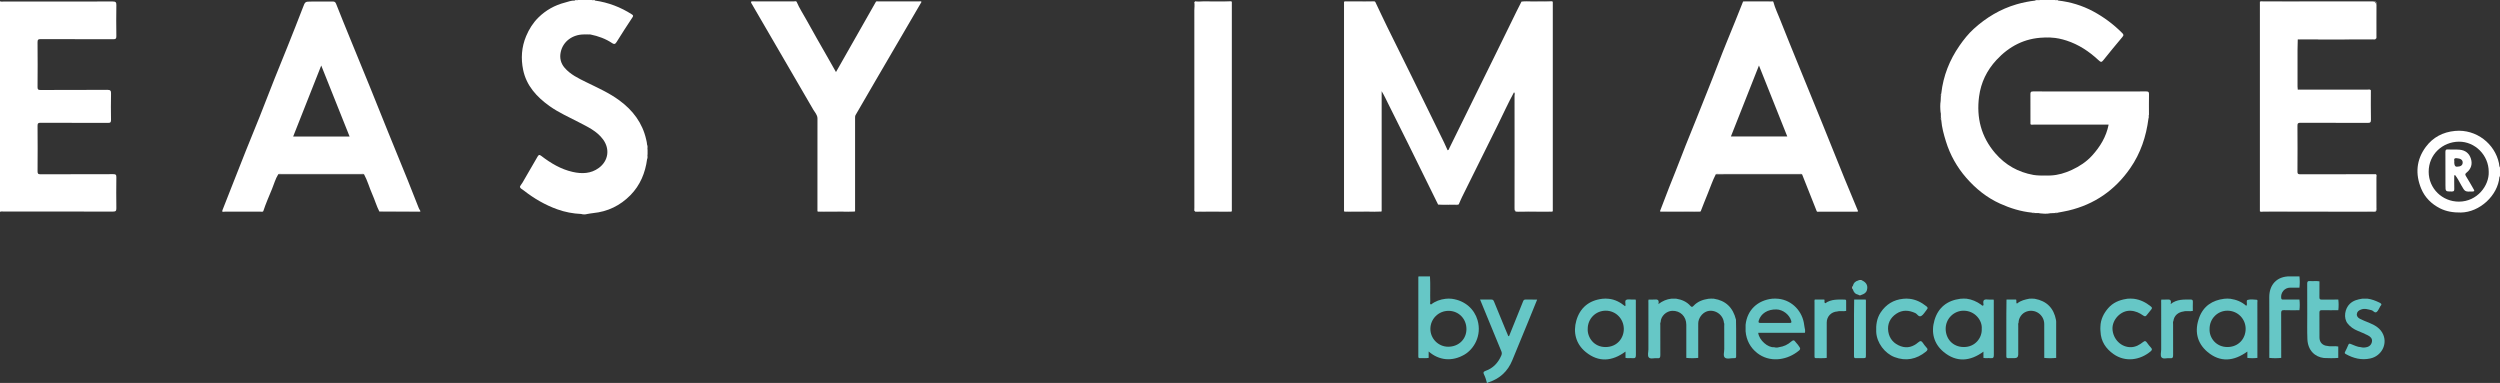
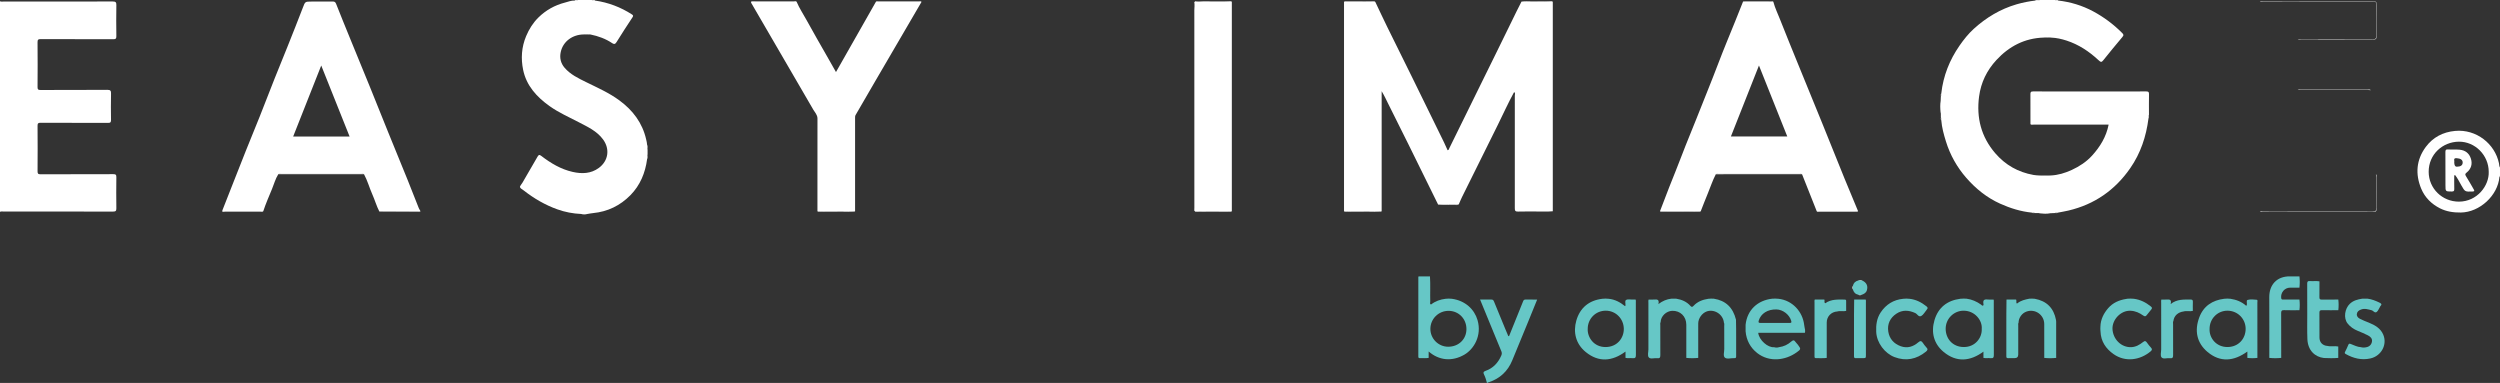
<svg xmlns="http://www.w3.org/2000/svg" id="Layer_1" data-name="Layer 1" version="1.1" viewBox="0 0 957.067 146.588">
  <rect x="0" y="0" width="957.067" height="146.588" fill="#333333" stroke="none" />
  <defs>
    <style>
      .cls-1 {
        fill: #fcfcfc;
      }

      .cls-1, .cls-2, .cls-3, .cls-4 {
        stroke-width: 0px;
      }

      .cls-2 {
        fill: #66c7c6;
      }

      .cls-3 {
        fill: #67c8c7;
      }

      .cls-4 {
        fill: #fff;
      }
    </style>
  </defs>
  <path class="cls-4" d="M777.312,47.528c.002-3.794.025-7.588-.012-11.381-.008-.815.08-1.15,1.06-1.147,14.42.04,28.841.039,43.262.002.953-.002,1.089.296,1.072,1.135-.052,2.595-.015,5.191-.013,7.787-.299.44-.01.957-.183,1.413-.878,6.896-3.009,13.334-7.007,19.082-5.826,8.375-13.662,13.833-23.617,16.185-1.323.313-2.669.529-4.004.79-.389.153-.834-.084-1.209.171-.557.023-1.114.046-1.671.069-1.351.112-2.703.036-4.055.04-.631-.209-1.282-.058-1.922-.109-.375-.255-.819-.018-1.209-.171-4.235-.434-8.235-1.679-12.104-3.425-5.08-2.291-9.326-5.725-12.939-9.863-3.562-4.08-6.204-8.764-7.816-13.989-.815-2.643-1.55-5.293-1.769-8.062-.153-.389.084-.834-.171-1.209-.051-.639.099-1.29-.109-1.921.004-1.431-.071-2.864.04-4.294.023-.557.046-1.114.069-1.671.255-.375.018-.819.171-1.208.754-6.701,3.154-12.776,6.992-18.296,1.613-2.32,3.371-4.535,5.467-6.433,4.766-4.317,10.151-7.562,16.378-9.375,2.37-.69,4.761-1.154,7.201-1.437.545-.258,1.166.098,1.704-.214h5.76c.371.287.843-.019,1.224.21,4.738.543,9.238,1.899,13.432,4.152,4.082,2.193,7.769,4.947,11.05,8.238.558.56.745.848.116,1.582-2.489,2.902-4.871,5.895-7.283,8.862-.718.883-.944.844-1.952-.09-3.541-3.285-7.5-5.908-12.128-7.412-1.92-.624-3.887-1.064-5.918-1.141-.958-.223-1.916-.199-2.876-.012-7.264.233-13.196,3.333-18.05,8.574-3.659,3.95-5.952,8.615-6.655,14-1.06,8.121.785,15.415,6.189,21.697,3.883,4.514,8.754,7.255,14.615,8.313.75.135,1.479.164,2.222.209,1.45.191,2.9.191,4.35,0,2.863-.122,5.53-.931,8.125-2.13,2.935-1.356,5.594-3.102,7.759-5.48,3.089-3.395,5.426-7.239,6.329-11.826-.41-.245-.86-.119-1.288-.12-9.107-.009-18.213-.005-27.32-.011-.434,0-.879.085-1.304-.087Z" />
  <path class="cls-4" d="M0,.48c.456.229.944.112,1.415.112,13.919.007,27.838.02,41.756-.021,1.116-.003,1.392.3,1.374,1.389-.066,3.957-.061,7.917-.002,11.875.015.976-.288,1.185-1.212,1.182-9.239-.033-18.478-.003-27.718-.044-.984-.004-1.252.208-1.242,1.222.056,5.717.051,11.436.003,17.153-.008.915.238,1.104,1.119,1.1,8.519-.036,17.039.012,25.558-.058,1.274-.01,1.48.373,1.454,1.519-.077,3.317-.059,6.637-.006,9.955.014.901-.173,1.19-1.146,1.185-8.599-.044-17.199-.011-25.798-.046-.908-.004-1.189.186-1.181,1.15.051,5.797.047,11.596.003,17.393-.007.919.202,1.179,1.156,1.175,9.279-.04,18.558-.008,27.838-.048.956-.004,1.182.257,1.17,1.184-.052,3.958-.055,7.917.001,11.875.014.989-.242,1.267-1.251,1.265-13.959-.034-27.918-.025-41.877-.017-.471,0-.959-.117-1.415.112V.48Z" />
  <path class="cls-4" d="M222.484,81.914c-3.129-.138-6.17-.715-9.122-1.773-4.674-1.675-8.903-4.137-12.802-7.187-.537-.42-1.362-.786-1.491-1.315-.099-.405.588-1.084.913-1.652,1.916-3.35,3.887-6.67,5.807-10.018.41-.714.686-.851,1.424-.285,3.627,2.785,7.509,5.116,12.04,6.134,3.517.79,6.957.699,9.979-1.519,3.65-2.678,4.366-7.193,1.638-10.915-2.371-3.234-5.921-4.823-9.309-6.598-3.764-1.972-7.661-3.666-11.156-6.156-4.948-3.525-8.884-7.829-10.133-13.887-.89-4.316-.624-8.69,1.141-12.903,1.134-2.707,2.67-5.137,4.713-7.147,2.829-2.784,6.256-4.71,10.137-5.703,1.246-.319,2.46-.848,3.791-.769.372-.25.849.07,1.214-.221h5.28c.37.289.845-.023,1.224.215,5.118.725,9.829,2.525,14.171,5.322.485.313.533.57.22,1.049-2.077,3.174-4.179,6.334-6.156,9.569-.534.874-1.026.781-1.632.374-2.531-1.704-5.335-2.706-8.297-3.318-.307-.063-.636-.016-.955-.021-.57-.188-1.141-.188-1.711,0-4.128.043-7.834,2.563-8.748,6.722-.485,2.205-.029,4.291,1.503,6.061,2.225,2.571,5.224,3.985,8.181,5.446,4.336,2.142,8.773,4.086,12.707,6.967,5.218,3.822,8.909,8.681,10.331,15.077.141.636.319,1.295.344,1.965.185.619-.129,1.286.183,1.893,0,.573,0,1.146,0,1.719-.312.607.002,1.274-.183,1.893-.7,5.259-2.652,9.988-6.389,13.789-3.905,3.971-8.689,6.314-14.292,6.857-.737.071-1.466.223-2.198.337-.789.021-1.577.021-2.366,0Z" />
  <path class="cls-2" d="M569.248,146.588c-.301-1.104-.615-2.198-1.127-3.233-.296-.598-.367-1.047.552-1.365,2.922-1.01,4.874-3.108,6.077-5.924.219-.513.255-.996.011-1.579-1.938-4.627-3.824-9.275-5.727-13.917-.79-1.928-1.583-3.854-2.419-5.891,1.541,0,2.899.013,4.256-.006.54-.008.826.141,1.053.709,1.39,3.482,2.843,6.938,4.279,10.402.407.983.826,1.961,1.235,2.932.42-.06.405-.364.504-.609,1.694-4.215,3.398-8.426,5.097-12.639.168-.417.328-.801.901-.793,1.466.02,2.932.007,4.529.007-1.189,2.927-2.31,5.71-3.448,8.485-2.029,4.946-4.067,9.889-6.106,14.832-1.707,4.14-4.695,6.911-8.941,8.327-.182.061-.405.024-.486.263h-.24Z" />
  <path class="cls-4" d="M956.856,63.793c.071-.002.141.006.21.024v3.839c-.069.018-.139.026-.21.024-.636-1.296-.636-2.591,0-3.887Z" />
  <path class="cls-4" d="M780.916,0c-.52.45-1.13.193-1.704.214.025-.069.033-.141.024-.214h1.68Z" />
  <path class="cls-4" d="M227.771.215c-.423.015-.871.171-1.224-.215h1.2c-.011.074-.003.145.024.215Z" />
  <path class="cls-4" d="M221.268,0c-.343.413-.805.172-1.214.221.056-.07.06-.144.014-.221h1.2Z" />
  <path class="cls-4" d="M787.9.21c-.413-.039-.88.231-1.224-.21h1.2c-.002.071.007.141.024.21Z" />
  <path class="cls-4" d="M579.628,35.275c-2.301,4.197-4.253,8.568-6.383,12.851-4.53,9.105-9.046,18.217-13.557,27.331-.449.908-.825,1.853-1.234,2.78-2.633.199-5.269.051-7.903.079-3.782-7.679-7.555-15.364-11.351-23.037-2.558-5.17-5.156-10.321-7.721-15.487-.803-1.618-1.559-3.259-2.543-4.882v45.966c-1.782.203-3.571.089-5.355.08-3.018-.015-6.038.127-9.054-.08V.695c3.415-.205,6.833-.049,10.25-.08.577-.005,1.187-.195,1.74.152,1.538,3.227,3.045,6.469,4.62,9.677,3.15,6.419,6.35,12.814,9.506,19.23,4.078,8.289,8.136,16.587,12.193,24.886.476.972.897,1.971,1.347,2.967.511-.089.538-.554.689-.861,3.926-7.951,7.831-15.913,11.744-23.87,4.048-8.231,8.126-16.448,12.134-24.698,1.217-2.506,2.437-5.01,3.719-7.482,3.759-.028,7.518-.005,11.277-.011.238,0,.482-.028.705.091v80.181c-2.232.21-4.47.056-6.704.085-2.199.029-4.401-.049-6.598.031-1.027.037-1.241-.31-1.239-1.278.03-14.393.024-28.787.004-43.18,0-.412.313-.959-.286-1.259Z" />
-   <path class="cls-4" d="M865.147,80.876V.695c.384-.165.79-.088,1.185-.088,13.987-.004,27.974-.004,41.961-.003q1.37,0,1.373,1.334c0,3.915,0,7.83,0,11.746,0,1.303-.002,1.307-1.279,1.307-9.152.001-18.303-.001-27.455.007-.429,0-.879-.125-1.289.119-.03,1.308-.084,2.616-.087,3.923-.011,4.696-.006,9.392,0,14.088,0,.393.057.785.087,1.178.409.245.86.119,1.288.12,8.467.009,16.934.005,25.4.011.434,0,.879-.085,1.303.087-.002,3.755-.057,7.511.028,11.264.025,1.114-.331,1.263-1.321,1.258-8.551-.039-17.103-.006-25.654-.046-.945-.004-1.167.243-1.16,1.169.045,5.832.041,11.665.002,17.497-.005.826.178,1.055,1.033,1.052,9.67-.035,19.34-.024,29.011-.026.177.465.086.95.087,1.424.008,3.916-.025,7.833.027,11.748.012.916-.261,1.129-1.145,1.123-6.235-.038-12.471-.02-18.707-.02-7.795,0-15.589.002-23.384-.004-.435,0-.88.085-1.305-.087Z" />
  <path class="cls-4" d="M352.776.74c-5.916,10.131-11.838,20.259-17.746,30.394-2.499,4.286-4.958,8.595-7.471,12.872-.231.393-.211.747-.212,1.126-.005,11.914-.002,23.829,0,35.743-1.662.207-3.332.09-4.997.08-3.137-.018-6.276.13-9.412-.08.002-11.832-.004-23.664.014-35.496.002-1.415-.986-2.33-1.606-3.407-4.758-8.258-9.578-16.48-14.372-24.717-3.106-5.337-6.2-10.682-9.314-16.014-.109-.187-.154-.35-.16-.546.665-.194,1.346-.084,2.018-.086,4.742-.012,9.484-.011,14.227.002.42.001.877-.162,1.265.156,1.019,2.409,2.483,4.579,3.731,6.864,2.599,4.761,5.335,9.448,8.014,14.166,1.057,1.862,2.111,3.725,3.282,5.79,5.152-9.066,10.196-17.943,15.24-26.82.182-.218.435-.162.668-.162,5.383-.003,10.766-.003,16.149,0,.235,0,.483-.044.684.135Z" />
  <path class="cls-4" d="M471.579.695v80.181c-1.87.21-3.746.064-5.62.085-2.557.029-5.115-.026-7.671.026-.809.017-1.102-.241-.993-1.017.022-.157.003-.319.003-.479,0-25.804,0-51.608.002-77.411,0-1.67-.17-1.471,1.467-1.474,3.876-.008,7.751-.005,11.627.001.395,0,.8-.078,1.184.088Z" />
  <path class="cls-2" d="M659.968,123.544c-.316-3.282-3.753-5.336-6.588-4.318-1.795.644-3.249,2.656-3.253,4.592-.009,4.398-.003,8.796-.003,13.194-1.52.159-3.04.159-4.561,0,0-4.237.003-8.475,0-12.712-.003-3.157-2.306-5.42-5.415-5.311-2.187.076-4.37,2.001-4.418,4.343-.234.369-.122.78-.123,1.171-.009,3.798-.028,7.597.012,11.395.009.879-.127,1.363-1.157,1.224-1.094-.149-2.523.47-3.222-.254-.639-.662-.181-2.06-.184-3.132-.016-5.918-.01-11.835-.003-17.753,0-.434-.09-.88.092-1.303.713,0,1.431.056,2.137-.012,1.153-.111,2.019.019,1.594,1.741,1.606-1.21,3.199-1.875,4.971-2.067.611-.028,1.223-.028,1.834,0,2.131.344,4.039,1.141,5.491,2.8.449.512.75.382,1.149-.048,1.526-1.648,3.501-2.383,5.665-2.713.696-.111,1.396-.046,2.094-.038,4.548.709,7.342,3.351,8.503,8.039.127,4.674.017,9.35.062,14.025.005.505-.165.748-.688.708-.157-.012.039,0-.12-.006-1.194-.051-2.698.478-3.496-.191-.772-.647-.228-2.181-.242-3.322-.038-2.957-.008-5.916-.018-8.873-.001-.392.102-.801-.114-1.175Z" />
  <path class="cls-2" d="M782.596,137.012c0-4.314.017-8.628-.005-12.941-.018-3.543-3.462-5.967-6.776-4.801-1.773.624-3.023,2.368-3.063,4.275-.215.373-.113.781-.114,1.172-.008,3.67-.005,7.339-.005,11.009q0,1.382-1.439,1.383c-.798,0-1.596-.016-2.394.006-.49.013-.729-.132-.725-.672.042-7.217-.063-14.434.061-21.651.003-.159.02.047.041-.112h3.64c.185.356.05.741.101,1.109.028.2-.002.495.367.336,1.333-1.106,2.962-1.451,4.595-1.783.698-.007,1.398-.072,2.094.038,4.579.845,7.269,3.579,8.123,8.137.065.349.057.714.057,1.071.004,4.475.003,8.95.003,13.424-1.52.159-3.04.159-4.561,0Z" />
  <path class="cls-2" d="M730.977,114.379c2.49.271,4.616,1.362,6.539,2.905.428.343.636.728.137,1.193-.084.078-.121.205-.197.295-.61.732-1.098,1.659-1.866,2.144-1.054.667-1.557-.693-2.349-1.06-2.48-1.149-4.915-1.311-7.242.223-2.438,1.608-3.553,4.001-3.113,6.862.423,2.747,2.143,4.655,4.772,5.603,2.518.908,4.783.187,6.714-1.493.774-.673,1.187-.571,1.71.146.444.608.847,1.264,1.38,1.784.693.676.488,1.111-.159,1.635-3.625,2.938-7.673,3.748-12.024,2.087-3.663-1.399-6.82-5.378-7.014-9.649-.12-2.641.205-5.167,1.68-7.404,2.047-3.104,4.935-4.909,8.675-5.272.785-.091,1.57-.091,2.355,0Z" />
  <path class="cls-2" d="M816.892,114.379c2.466.322,4.591,1.38,6.508,2.939.495.402.564.687.158,1.162-.592.693-1.165,1.403-1.712,2.131-.415.553-.752.624-1.368.183-1.449-1.037-3.005-1.758-4.885-1.832-3.776-.148-7.035,3.503-6.879,6.982.176,3.898,3.35,7.135,7.22,6.959,1.728-.078,3.193-.926,4.484-1.962.754-.605,1.062-.369,1.502.234.467.64.933,1.292,1.486,1.853.56.569.52.975-.069,1.471-4.098,3.451-9.727,4.194-14.165,1.094-2.981-2.082-4.914-4.901-5.039-8.701-.109-.616-.046-1.236-.038-1.854.071-2.733,1.238-5.048,2.958-7.048,1.793-2.086,4.219-3.133,6.92-3.549.195-.03.39-.067.584-.1.778-.007,1.558-.074,2.334.038Z" />
  <path class="cls-2" d="M905.962,132.918c1.225-.267,1.959-1.089,2.103-2.261.137-1.11-.673-1.823-1.576-2.277-1.263-.635-2.568-1.192-3.879-1.724-1.534-.622-2.87-1.528-3.886-2.815-1.636-2.073-1.103-5.686.865-7.547,1.364-1.29,3.001-1.664,4.724-1.952.691-.028,1.382-.028,2.073,0,1.594.2,3.054.788,4.489,1.48.696.336,1.13.632.419,1.357-.107.109-.146.281-.231.416-.4.636-.673,1.458-1.241,1.856-.725.508-1.241-.525-1.934-.692-1.345-.324-2.669-.801-4.063-.246-.771.307-1.424.733-1.553,1.636-.134.935.475,1.526,1.156,1.887,1.113.591,2.31,1.026,3.482,1.502,2.301.933,4.418,2.149,5.446,4.531,1.668,3.864-.74,8.246-4.933,9.162-3.347.731-6.424-.033-9.355-1.667-.442-.246-.56-.42-.292-.91.473-.866.863-1.78,1.251-2.69.227-.532.523-.409.946-.256,1.258.455,2.449,1.139,3.831,1.201.718.208,1.437.189,2.157.01Z" />
  <path class="cls-2" d="M868.751,137.012c0-7.739.041-15.479-.015-23.218-.034-4.62,2.748-8.064,7.963-7.993,1.197.016,2.394.002,3.591.002.156,1.44.156,2.88,0,4.32-1.192,0-2.384-.007-3.576,0-2.103.014-3.664,1.872-3.419,3.963.081.692.496.591.916.592,2.026.005,4.052.002,6.078.002.158,1.36.158,2.72,0,4.08-1.958,0-3.917.048-5.872-.022-.911-.033-1.134.253-1.128,1.141.04,5.711.021,11.423.021,17.134-1.52.159-3.04.159-4.561,0Z" />
  <path class="cls-2" d="M895.17,118.759c-2.078,0-4.158.034-6.235-.018-.8-.02-1.01.248-1.001,1.02.038,3.156.011,6.313.018,9.47.004,1.847,1.22,3.092,3.105,3.207,1.351.329,2.74-.078,4.093.216v4.358c-1.831.18-3.665.11-5.498.041-3.383-.395-6.17-2.864-6.322-7.28-.127-3.267-.037-6.536-.052-9.803-.018-3.788.014-7.576-.02-11.363-.007-.768.189-1.08,1-1.012,1.226.103,2.466-.1,3.692.109,0,2.035.023,4.071-.013,6.105-.012.679.208.897.886.885,2.115-.036,4.231-.013,6.346-.013.158,1.36.158,2.72,0,4.08Z" />
  <path class="cls-2" d="M698.77,116.087c2.283-1.629,4.91-1.417,7.5-1.399.545.004.486.41.488.761.005,1.19.003,2.379.003,3.569-1.11.291-2.265-.111-3.373.216-2.353.141-4.064,1.921-4.066,4.248-.005,4.51-.001,9.02,0,13.53-1.348.217-2.706.036-4.057.097-.468.021-.648-.199-.621-.648.014-.238.001-.479.001-.718,0-6.627-.002-13.254.004-19.881,0-.394-.082-.799.092-1.182,1.213,0,2.426,0,3.64,0,.313.419-.235,1.076.39,1.409Z" />
  <path class="cls-2" d="M835.889,119.243c-2.141.295-3.606,1.668-3.85,3.609-.244.41-.121.861-.123,1.291-.011,3.918-.029,7.837.011,11.755.009.879-.127,1.363-1.157,1.223-1.094-.149-2.522.47-3.221-.254-.639-.662-.181-2.06-.184-3.132-.016-5.917-.01-11.835-.003-17.752,0-.434-.089-.88.091-1.304.679,0,1.363.049,2.036-.011,1.115-.1,1.934.05,1.492,1.73,2.396-1.913,5.019-1.718,7.611-1.732.668-.004.922.188.894.879-.047,1.156-.013,2.316-.012,3.474-1.181.297-2.407-.124-3.585.225Z" />
  <path class="cls-3" d="M709.859,114.679h4.363c.163.342.091.707.092,1.062.004,6.702.004,13.404.003,20.105,0,1.26-.003,1.26-1.318,1.262-.838,0-1.676-.017-2.514.006-.49.014-.729-.127-.726-.67.042-7.218-.062-14.436.061-21.653.003-.159.02.047.04-.112Z" />
  <path class="cls-4" d="M471.579.695c-3.63-.215-7.264-.044-10.896-.087-1.072-.013-2.483-.354-3.128.185-.758.633-.245,2.097-.245,3.195-.017,25.171-.003,50.342-.042,75.512-.002,1.21.282,1.528,1.499,1.501,3.875-.086,7.753-.029,11.629-.036.395,0,.789-.058,1.184-.089-.327.34-.75.214-1.135.215-3.997.008-7.995-.037-11.991.032-1.114.019-1.304-.374-1.303-1.378.025-23.695.02-47.391.02-71.086,0-2.398.017-4.795-.01-7.192-.008-.688.163-1.009.933-1.004,4.237.028,8.474.013,12.711.013.279,0,.566-.025.775.219Z" />
  <path class="cls-2" d="M711.342,112.821c-1.093-.241-1.711-.959-2.002-2.002-.087-.465-.087-.931,0-1.396.238-1.113.957-1.748,2.023-2.04.539-.009,1.079-.068,1.615.038,1.605.773,2.219,2.073,1.698,3.743-.308.984-1.098,1.37-1.958,1.695-.46.01-.92.065-1.377-.038Z" />
  <path class="cls-4" d="M879.642,15.117c.407-.256.856-.116,1.282-.116,9.155-.01,18.31-.028,27.465.02,1.081.006,1.32-.289,1.304-1.329-.064-3.996-.043-7.993-.011-11.99.006-.768-.103-1.122-1.013-1.12-14.272.029-28.545.02-42.817.024-.235,0-.47.058-.704.089.367-.363.832-.213,1.254-.213,14.021-.008,28.042.004,42.063-.029,1.037-.002,1.373.244,1.355,1.325-.065,4.032-.058,8.067-.003,12.099.014,1.017-.317,1.265-1.293,1.261-9.627-.034-19.254-.021-28.881-.022Z" />
-   <path class="cls-4" d="M579.628,35.275c-.005-.203.179-.336.237-.158.105.325.063.702.063,1.058.002,14.487.016,28.975-.026,43.462-.003,1.128.324,1.373,1.391,1.357,3.991-.062,7.984-.022,11.976-.029.394,0,.788-.058,1.183-.089-.368.363-.833.212-1.256.213-3.96.011-7.92-.039-11.878.035-1.19.022-1.549-.257-1.545-1.509.048-14.314.032-28.629.024-42.943,0-.466.146-.963-.168-1.397Z" />
  <path class="cls-4" d="M865.147,80.876c.395.031.79.089,1.184.089,13.993.005,27.987-.009,41.98.029,1.084.003,1.405-.254,1.384-1.368-.072-3.916-.025-7.833-.032-11.75,0-.395-.058-.789-.089-1.184.313.286.216.666.216,1.014.005,4.072-.029,8.145.026,12.217.013.99-.334,1.191-1.242,1.189-14.098-.024-28.196-.016-42.294-.022-.385,0-.808.125-1.134-.215Z" />
  <path class="cls-4" d="M656.863,66.703c.241-.212.533-.125.803-.125,10.469-.004,20.939-.005,31.408,0,.268,0,.562-.095.802.12-11.004.001-22.009.003-33.013.004Z" />
  <path class="cls-4" d="M106.539,66.691c.289-.202.618-.112.928-.112,10.323-.005,20.645-.005,30.968.001.307,0,.638-.109.92.119-10.939-.002-21.877-.005-32.816-.007Z" />
  <path class="cls-4" d="M777.312,47.528c.434.031.869.089,1.303.089,9.109.005,18.218.002,27.328.012.425,0,.875-.14,1.281.117-9.552,0-19.104.003-28.657-.005-.422,0-.887.15-1.255-.213Z" />
  <path class="cls-4" d="M907.634,34.523c-.434-.031-.869-.089-1.303-.089-8.469-.005-16.939-.001-25.408-.012-.425,0-.875.14-1.281-.117,8.912,0,17.825-.003,26.737.005.422,0,.887-.15,1.255.213Z" />
  <path class="cls-4" d="M305.009.768c-.309-.055-.618-.158-.926-.159-5.334-.01-10.667-.008-16.001-.003-.194,0-.388.058-.582.089.285-.313.664-.216,1.012-.216,5.138-.005,10.277-.006,15.415.003.374,0,.815-.154,1.083.286Z" />
  <path class="cls-4" d="M352.776.74c-.269-.046-.537-.132-.806-.133-5.216-.008-10.432-.006-15.648-.006-.358,0-.719-.026-1.046.166.269-.44.71-.285,1.084-.286,5.104-.009,10.208-.009,15.312,0,.378,0,.812-.146,1.104.259Z" />
  <path class="cls-4" d="M145.213,80.955c4.874.005,9.748.015,14.621.004.349,0,.833.233,1.011-.341.259.447-.078.472-.361.471-5.056-.02-10.111-.048-15.167-.077-.035,0-.069-.037-.104-.057Z" />
  <path class="cls-4" d="M85.093,80.627c.121.438.485.338.785.339,4.738.005,9.476.005,14.214-.003.233,0,.466-.079.7-.122-.303.388-.734.248-1.115.249-4.559.009-9.118.014-13.677-.013-.311-.002-.958.39-.907-.45Z" />
  <path class="cls-4" d="M695.484,80.841c.432.043.864.122,1.296.123,4.457.009,8.915.008,13.372,0,.389,0,.799.105,1.163-.134-.251.37-.639.261-.982.261-4.62.006-9.239.006-13.859,0-.345,0-.73.103-.991-.251Z" />
  <path class="cls-4" d="M635.48,80.876c3.495.215,6.994.061,10.49.081,1.705.01,3.415.132,5.118-.081-.246.28-.578.218-.89.218-4.61.002-9.219.002-13.829,0-.311,0-.644.062-.89-.218Z" />
  <path class="cls-4" d="M514.527,80.876c3.852.215,7.707.046,11.56.084.948.009,1.905.121,2.849-.084-.245.28-.578.218-.889.218-4.21.003-8.42.003-12.63,0-.311,0-.644.062-.889-.218Z" />
  <path class="cls-4" d="M312.938,80.876c3.852.216,7.707.046,11.56.084.948.009,1.905.121,2.849-.084-.245.28-.578.218-.889.218-4.21.003-8.42.003-12.63,0-.311,0-.644.062-.889-.218Z" />
  <path class="cls-4" d="M594.452.695c-3.993-.205-7.988-.052-11.982-.08,1.296-.316,2.611-.105,3.916-.129,2.271-.041,4.543-.019,6.814-.004.421.003.885-.15,1.251.213Z" />
  <path class="cls-4" d="M678.908.768c-.684-.315-1.408-.152-2.112-.157-2.775-.021-5.551-.012-8.327-.005-.459.001-.967-.136-1.312.334.059-.423.361-.465.706-.465,3.479.003,6.958.002,10.438.003.249,0,.479.039.608.29Z" />
  <path class="cls-4" d="M526.516.768c-.444-.252-.931-.168-1.401-.162-3.529.051-7.061-.124-10.589.089.246-.28.579-.218.89-.218,3.379-.003,6.759-.004,10.138.002.341,0,.733-.112.962.288Z" />
  <path class="cls-4" d="M550.55,78.316c2.634-.026,5.271.124,7.903-.079-.573.432-1.235.217-1.845.203-2.019-.047-4.045.199-6.058-.124Z" />
-   <path class="cls-4" d="M742.935,38.633c-.013,1.431-.027,2.863-.04,4.294-.206-1.433-.28-2.866.04-4.294Z" />
+   <path class="cls-4" d="M742.935,38.633c-.013,1.431-.027,2.863-.04,4.294-.206-1.433-.28-2.866.04-4.294" />
  <path class="cls-4" d="M785.012,67.182c-1.45.188-2.9.188-4.35,0h4.35Z" />
  <path class="cls-4" d="M780.934,81.675c1.352-.013,2.704-.027,4.055-.04-1.349.314-2.701.253-4.055.04Z" />
  <path class="cls-4" d="M782.341,14.389c.959-.183,1.918-.208,2.876.012l-2.876-.012Z" />
  <path class="cls-4" d="M222.484,81.914c.789,0,1.577,0,2.366,0-.789.227-1.577.227-2.366,0Z" />
  <path class="cls-1" d="M656.08,114.341c-.698.013-1.397.026-2.095.039" />
  <path class="cls-4" d="M247.73,60.932c.147-.623-.091-1.283.183-1.893-.084.629.182,1.291-.183,1.893Z" />
  <path class="cls-4" d="M247.913,57.32c-.274-.61-.036-1.27-.183-1.893.365.602.099,1.264.183,1.893Z" />
  <path class="cls-4" d="M223.412,13.19c.57-.187,1.141-.187,1.711,0-.57,0-1.141,0-1.711,0Z" />
  <path class="cls-1" d="M712.978,107.422c-.539-.012-1.078-.025-1.616-.038.544-.207,1.084-.251,1.616.038Z" />
  <path class="cls-4" d="M822.498,45.337c.126-.463-.08-.968.183-1.413-.063.471.149.977-.183,1.413Z" />
  <path class="cls-1" d="M711.342,112.821c.459.012.918.025,1.377.038-.466.211-.926.248-1.377-.038Z" />
  <path class="cls-1" d="M709.34,109.423c0,.466,0,.931,0,1.396-.278-.466-.278-.931,0-1.396Z" />
  <path class="cls-4" d="M777.803,81.395c.403.057.806.114,1.209.171-.406-.032-.841.137-1.209-.171Z" />
  <path class="cls-4" d="M786.661,81.566c.403-.057.806-.114,1.209-.171-.367.308-.802.139-1.209.171Z" />
  <path class="cls-4" d="M743.175,35.754c-.057.403-.114.806-.171,1.208.033-.406-.137-.841.171-1.208Z" />
  <path class="cls-4" d="M743.004,44.848c.057.403.114.806.171,1.209-.309-.367-.138-.802-.171-1.209Z" />
  <path class="cls-4" d="M160.326,79.69c-1.423-3.578-2.807-7.171-4.251-10.741-2.491-6.161-5.028-12.303-7.525-18.461-2.293-5.656-4.543-11.329-6.84-16.983-2.502-6.157-5.043-12.299-7.555-18.452-1.851-4.533-3.707-9.063-5.498-13.619-.295-.751-.691-.86-1.391-.85-2.679.037-5.358.015-8.037.015-2.475,0-2.406.026-3.289,2.328-1.872,4.882-3.809,9.74-5.746,14.597-1.673,4.194-3.406,8.364-5.073,12.561-1.914,4.819-3.762,9.665-5.679,14.483-1.759,4.422-3.588,8.815-5.357,13.233-1.62,4.046-3.204,8.108-4.801,12.164-1.399,3.554-2.795,7.109-4.192,10.664.245.578.757.328,1.149.329,4.501.018,9.002.014,13.503.007.35,0,.72.098,1.047-.122.953-2.911,2.196-5.708,3.356-8.537.772-1.882,1.295-3.87,2.391-5.614.293-.191.622-.115.935-.115,10.317-.004,20.634-.004,30.95,0,.312,0,.643-.088.93.122,1.345,2.47,2.056,5.201,3.198,7.754.956,2.139,1.579,4.415,2.661,6.503,4.878.03,9.755.01,14.633.002.344,0,.829.242,1-.339-.175-.309-.39-.602-.52-.928ZM112.228,52.272c3.578-9.051,7.127-18.031,10.749-27.194,3.659,9.161,7.242,18.132,10.861,27.194h-21.609Z" />
  <path class="cls-4" d="M706.051,68.135c-2.851-7.013-5.65-14.046-8.498-21.06-2.992-7.37-6.023-14.724-9.023-22.091-2.385-5.858-4.784-11.71-7.101-17.594-.865-2.196-1.908-4.329-2.522-6.622-.115-.125-.258-.164-.426-.164-3.497-.002-6.994.002-10.49-.002-.331,0-.637.028-.836.338-.939,2.353-1.873,4.708-2.818,7.059-2.173,5.404-4.443,10.77-6.505,16.216-2.695,7.118-5.609,14.147-8.393,21.228-1.818,4.623-3.774,9.194-5.528,13.841-1.574,4.171-3.284,8.286-4.914,12.433-1.197,3.044-2.347,6.106-3.518,9.16,3.535.208,7.073.06,10.61.081,1.666.01,3.336.125,4.999-.081.879-2.223,1.719-4.461,2.645-6.664,1.051-2.5,1.862-5.1,3.129-7.509.286-.211.617-.126.929-.126,10.385-.004,20.771-.004,31.156,0,.311,0,.642-.089.929.122,1.869,4.714,3.739,9.428,5.608,14.142.207.165.453.125.689.125,4.82.002,9.64.002,14.46,0,.235,0,.482.044.683-.136-1.757-4.231-3.54-8.452-5.265-12.696ZM662.635,52.253c3.561-9.008,7.091-17.939,10.745-27.183,3.679,9.223,7.246,18.168,10.842,27.183h-21.587Z" />
  <path class="cls-4" d="M956.667,62.495c-1.54-7.404-8.621-13.143-16.823-12.375-4.65.436-8.453,2.452-11.177,6.113-3.66,4.92-4.093,10.417-1.745,16.039,1.406,3.369,3.96,5.856,7.177,7.485,2.459,1.246,5.171,1.641,7.981,1.603,7.193-.097,14.178-6.488,14.777-13.682v-3.887c-.062-.433-.101-.871-.19-1.298ZM941.344,77.193c-6.408.004-11.554-5.035-11.582-11.4-.03-6.703,5.332-11.493,11.547-11.556,6.248-.063,11.438,5.228,11.438,11.521.216,5.298-4.426,11.431-11.402,11.435Z" />
  <path class="cls-2" d="M565.636,122.534c-1.185-4.057-4.636-7.457-9.85-8.155-.785-.091-1.57-.091-2.355,0-2.058.24-3.948.909-5.594,2.196-.59-.232-.286-.742-.295-1.107-.086-3.221.104-6.445-.112-9.666h-4.359c-.155.302-.094.627-.094.943-.003,9.744-.003,19.489-.003,29.233,0,.16.011.32,0,.479-.032.447.147.675.617.651,1.113-.057,2.231.113,3.34-.097v-2.453c4.025,3.514,9.009,3.895,13.625,1.244,3.703-2.126,6.815-7.333,5.082-13.269ZM554.39,132.737c-3.768-.012-6.835-3.115-6.802-6.883.033-3.82,3.157-6.881,6.997-6.856,3.86.025,6.821,3.065,6.808,6.991-.012,3.892-2.989,6.76-7.003,6.747Z" />
  <path class="cls-2" d="M864.182,115.786c0-.361.219-.987-.278-1.033-1.147-.105-2.372-.244-3.444.06-.673.191-.128,1.3-.318,1.969-.017.061-.09.107-.246.283-1.705-1.548-3.778-2.352-6.046-2.687-.785-.091-1.57-.091-2.355,0-4.538.553-7.935,2.808-9.546,7.111-1.886,5.037-1.024,9.76,3.185,13.275,4.904,4.095,10.088,3.524,15.218-.184v2.431c1.28.159,2.56.159,3.841,0,0-1.559,0-3.118,0-4.677,0-5.516.004-11.033-.01-16.549ZM852.688,132.851c-4.291,0-7.002-3.509-6.799-6.991-.002-3.868,3.068-6.951,6.892-6.921,3.848.03,6.916,3.106,6.912,6.953-.003,3.756-2.718,6.96-7.005,6.96Z" />
  <path class="cls-2" d="M626.238,115.741c0-.355.073-.72-.093-1.062-.397,0-.795-.008-1.191.002-.829.021-1.833-.227-2.438.155-.629.398-.092,1.479-.266,2.242-.006.027-.051.046-.147.127-1.84-1.49-3.884-2.61-6.32-2.827-.785-.091-1.57-.091-2.355,0-5.15.608-8.578,3.49-9.973,8.357-1.253,4.372-.265,8.881,3.609,12.033,4.925,4.007,10.091,3.617,15.22-.179v2.422c.907.203,1.832.001,2.738.109,1.017.12,1.247-.283,1.241-1.26-.043-6.706-.021-13.413-.026-20.12ZM614.774,132.857c-4.728.082-7.133-3.902-6.952-6.983.008-3.875,3.049-6.933,6.898-6.936,3.84-.004,6.877,3.087,6.92,6.938.038,3.418-2.411,6.905-6.866,6.982Z" />
  <path class="cls-2" d="M763.27,115.741c0-.355.073-.72-.093-1.062-.755,0-1.521.083-2.263-.018-1.297-.177-1.841.263-1.611,1.593.04.234.16.598-.176.737-.316.13-.488-.203-.698-.354-1.695-1.219-3.553-2.03-5.635-2.297-.778-.007-1.558-.074-2.334.038-5.003.645-8.452,3.352-9.878,8.148-1.392,4.683-.301,9.065,3.494,12.204,4.889,4.043,10.091,3.67,15.24-.113v2.394c.907.203,1.832.001,2.738.109,1.017.12,1.248-.283,1.241-1.26-.043-6.706-.021-13.413-.026-20.12ZM751.772,132.854c-4.264-.022-6.934-3.221-6.918-7.042.016-3.772,3.087-6.862,6.872-6.87,4.215-.01,7.242,3.634,6.935,7.002.17,3.236-2.385,6.934-6.889,6.911Z" />
  <path class="cls-2" d="M691.02,126.236c-.113-.618-.26-1.232-.332-1.854-.595-5.101-4.515-9.426-9.868-10.003-.776-.112-1.556-.045-2.334-.038-5.671.63-9.624,4.359-10.222,9.979-.028.851-.028,1.701,0,2.552.313,3.413,1.825,6.251,4.493,8.319,4.567,3.539,10.677,2.825,15.032-.289,1.732-1.238,1.706-1.287.468-2.956-.283-.382-.67-.691-.927-1.087-.521-.804-.964-.66-1.609-.09-1.323,1.169-2.882,1.904-4.653,2.139-.638.215-1.277.199-1.917.01-2.358.223-5.74-2.698-6.06-5.521h17.851c.178-.376.075-.772.079-1.16ZM685.14,123.62c-.04-.002-.08,0-.12,0-1.84,0-3.68,0-5.519,0-1.84,0-3.68-.016-5.519.008-.701.009-.915-.165-.688-.908.819-2.684,3.395-4.336,6.764-4.264,2.527.054,5.027,2.038,5.681,4.412.186.676-.051.777-.598.752Z" />
  <path class="cls-4" d="M946.997,72.475c-.986-1.681-1.917-3.396-2.959-5.041-.411-.649-.325-.909.262-1.38,1.731-1.39,2.29-3.278,1.613-5.356-.655-2.011-2.107-3.183-4.316-3.39-1.48-.138-2.954.002-4.426-.102-.765-.054-1.014.161-1.005.976.045,4.237.021,8.475.021,12.712,0,2.45,0,2.404,2.424,2.426.854.008.968-.315.95-1.038-.044-1.705-.014-3.412-.014-5.118.111-.047.222-.094.334-.141.946,1.201,1.616,2.585,2.368,3.908,1.43,2.515,1.411,2.498,4.31,2.382.809-.032.753-.301.438-.838ZM940.523,63.818q-.976-.004-.976-1.756c.202-.502-.58-1.614.956-1.503,1.474.107,2.316.647,2.279,1.707-.035,1.029-.805,1.557-2.259,1.552Z" />
</svg>